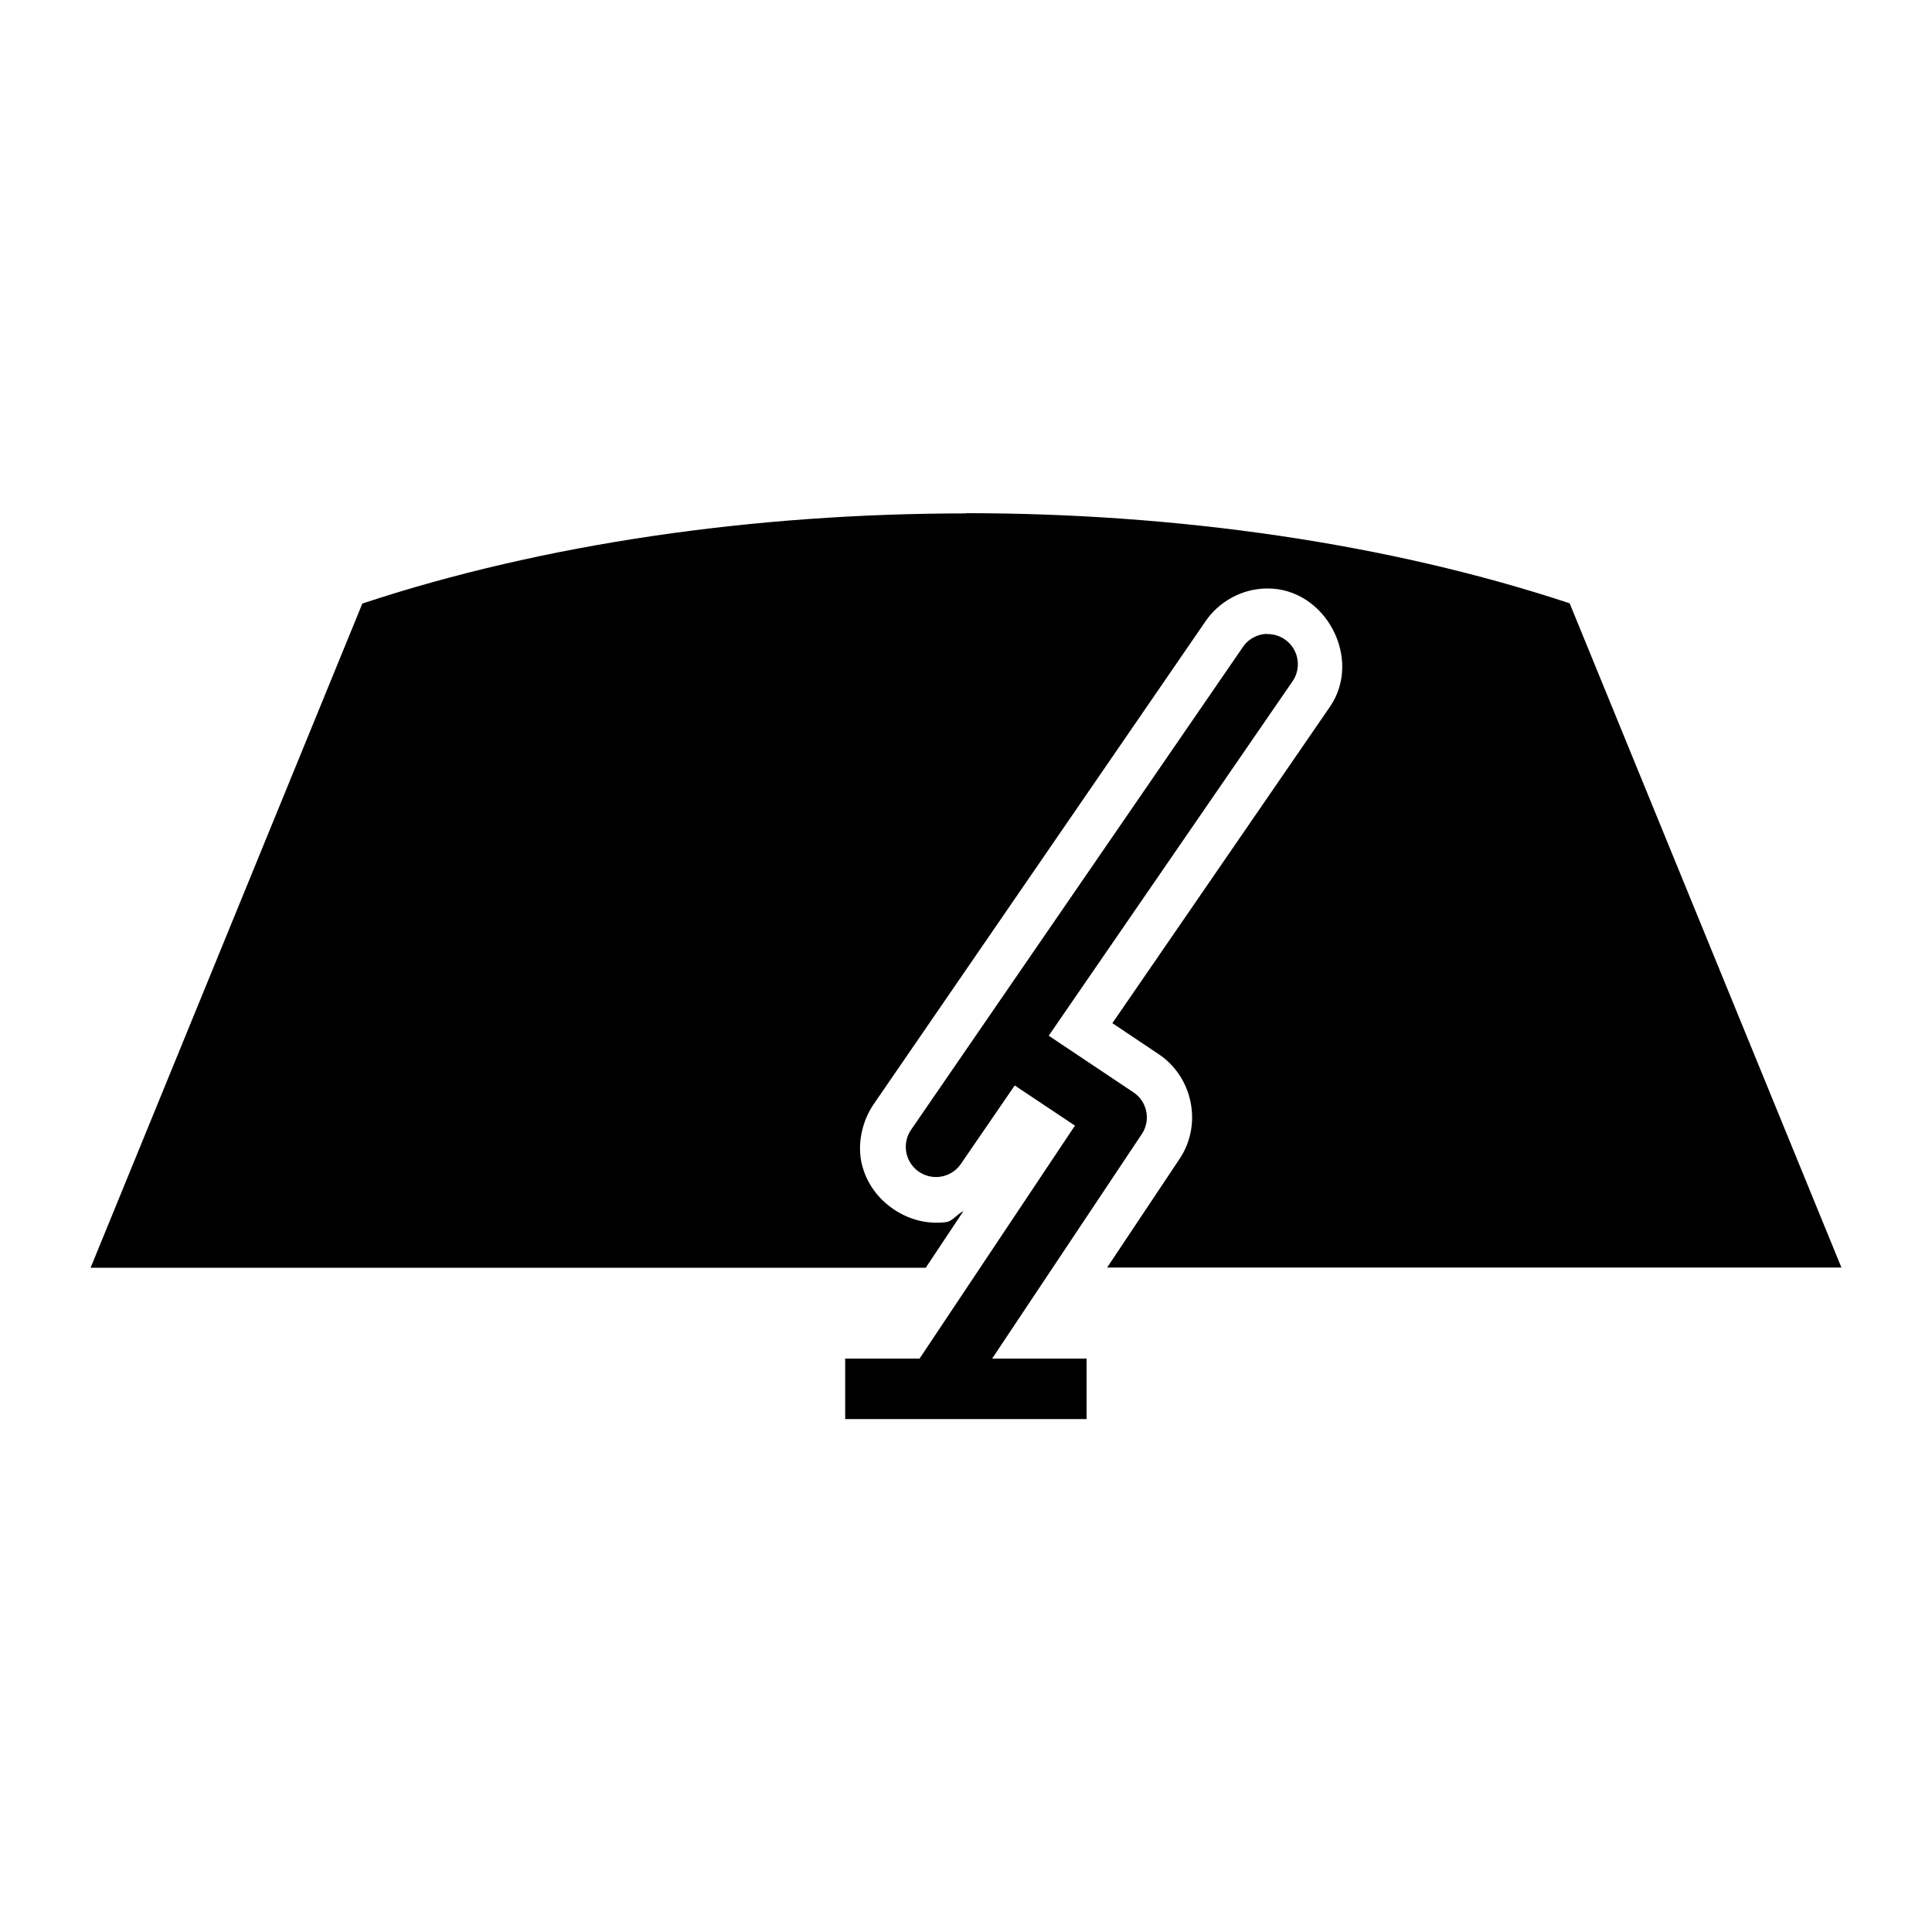
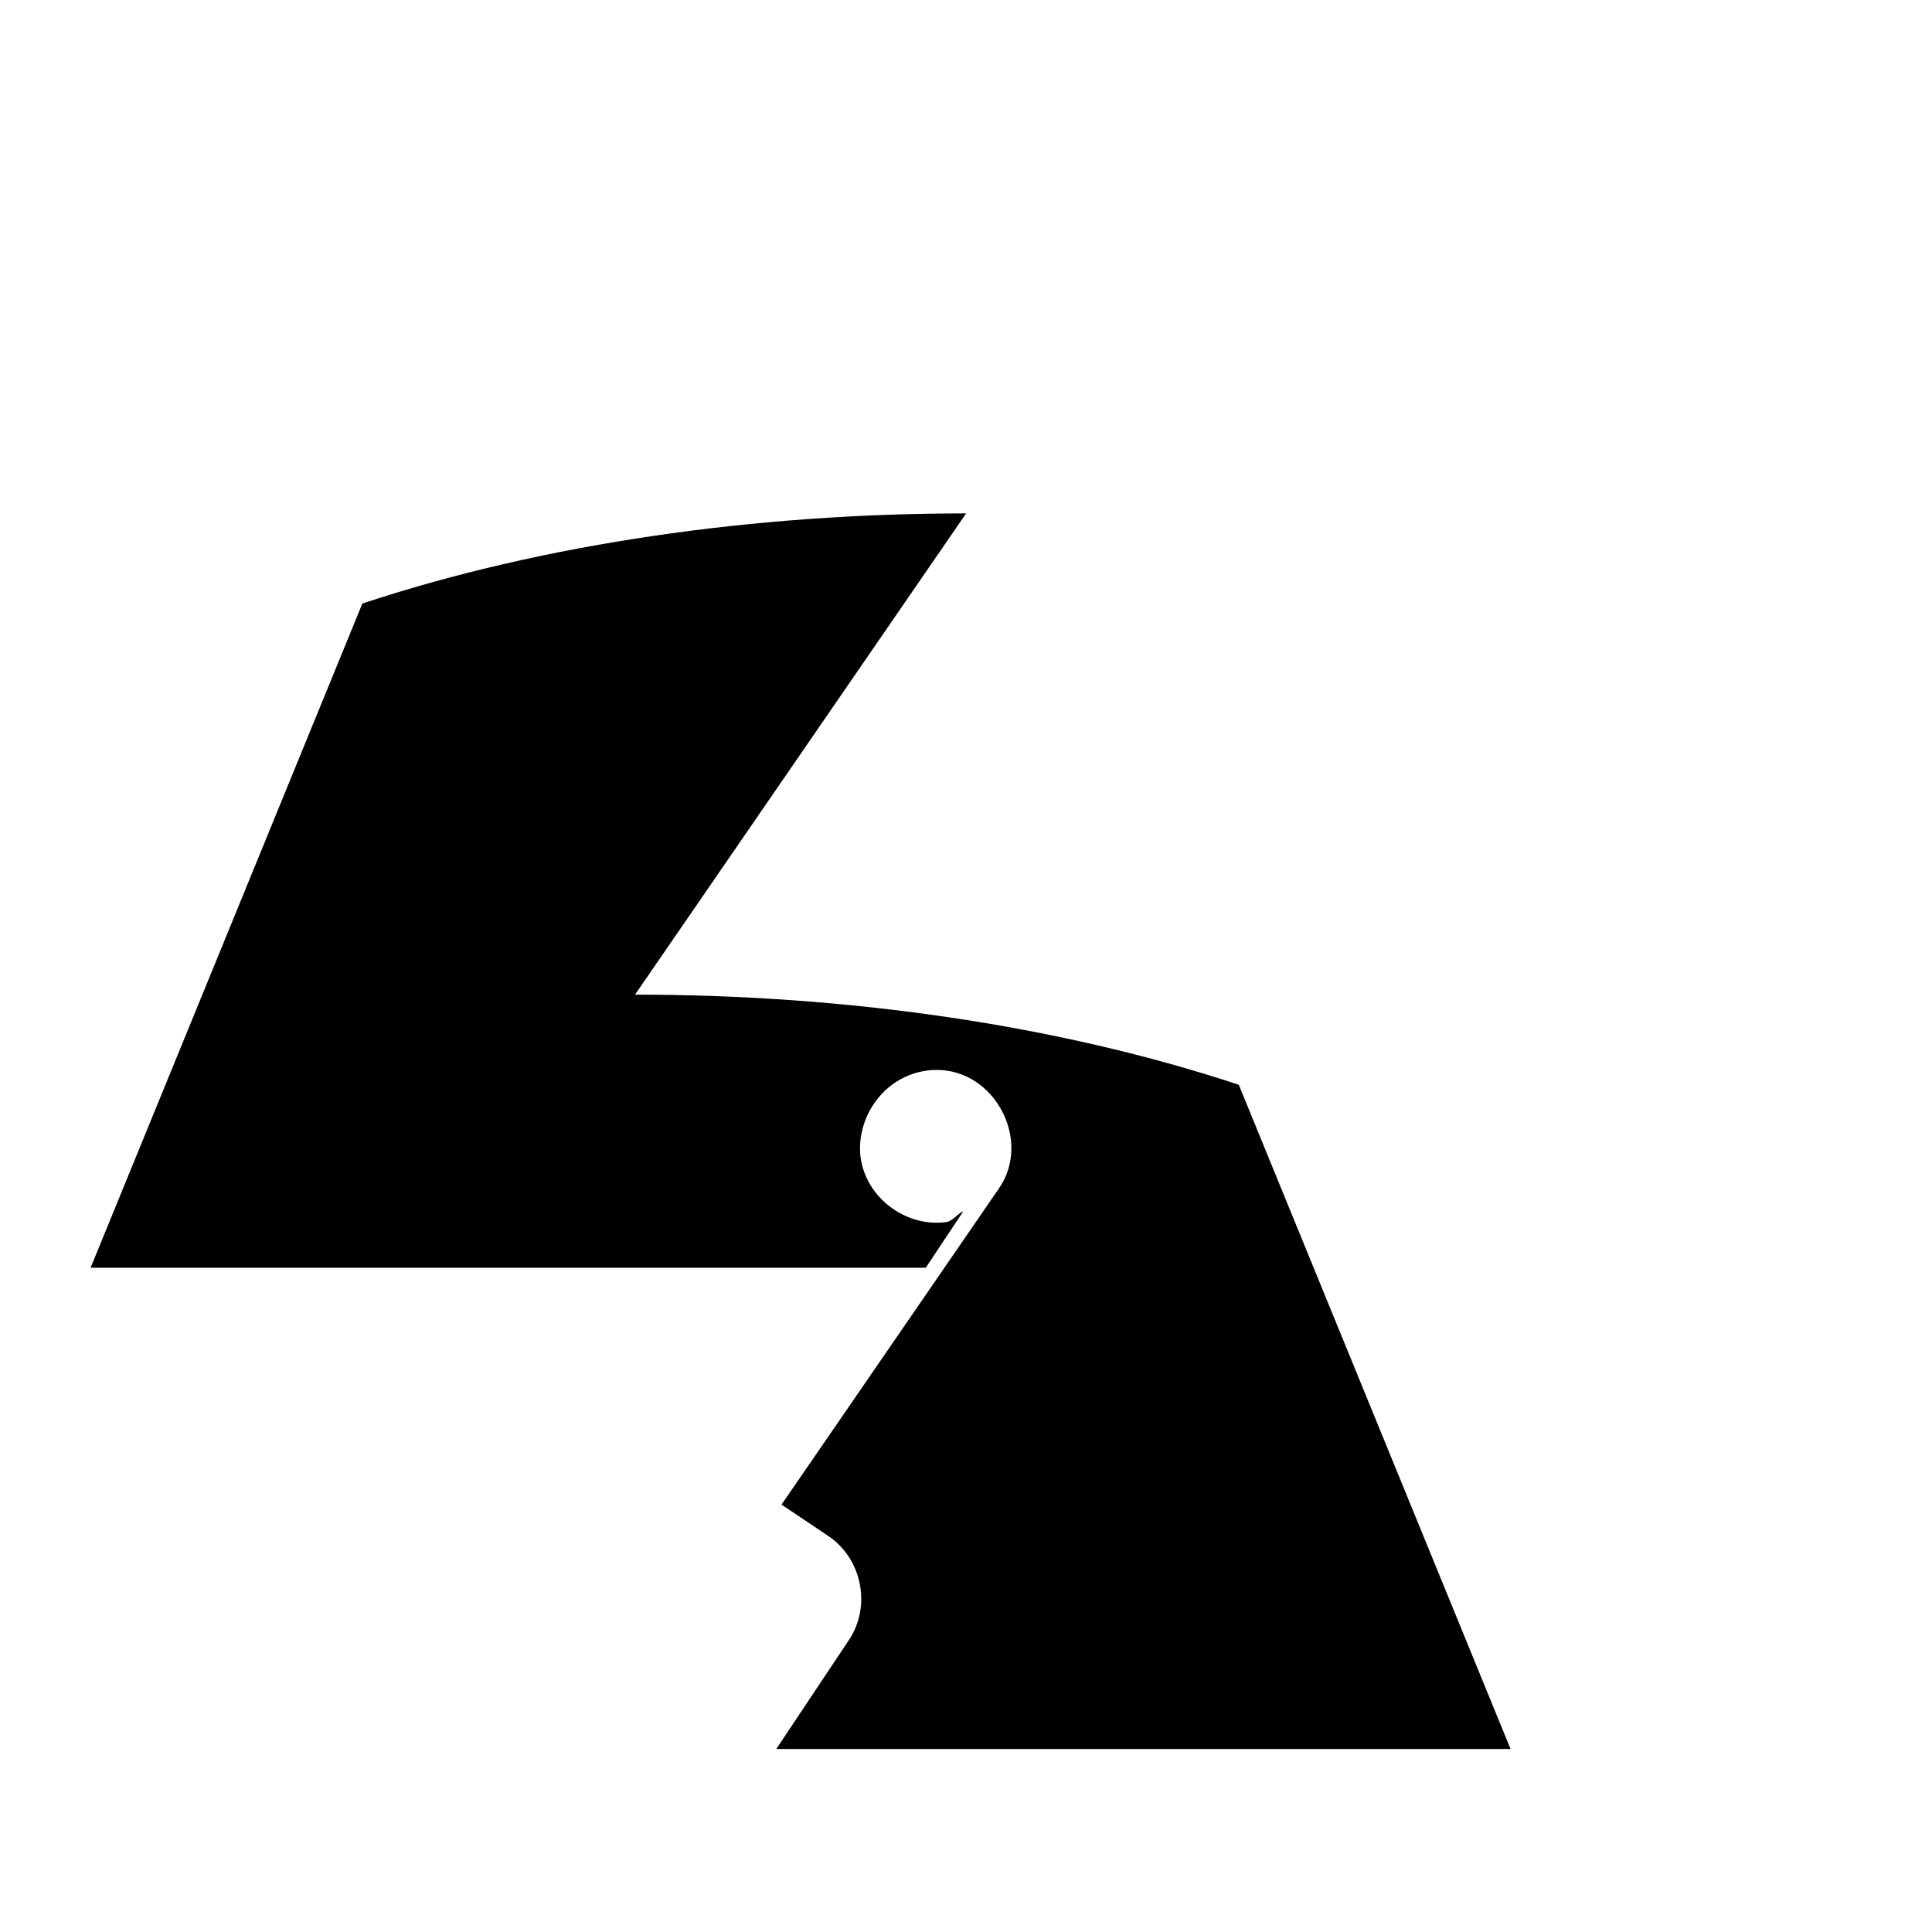
<svg xmlns="http://www.w3.org/2000/svg" viewBox="0 0 8.467 8.467" version="1.1" x="0px" y="0px" width="8px" height="8px">
  <g transform="translate(0,-288.533)">
-     <path d="m 4.234,290.783 c -0.926,0 -1.852,0.132 -2.646,0.395 l -1.191,2.911 3.66,0 0.165,-0.248 c -0.028,0.013 -0.047,0.044 -0.076,0.048 -0.088,0.011 -0.168,-0.014 -0.232,-0.058 -0.064,-0.044 -0.116,-0.11 -0.137,-0.196 -0.021,-0.086 0,-0.189 0.054,-0.266 l 1.45,-2.11 0,0 c 0.06,-0.09 0.162,-0.146 0.271,-0.147 0.258,-0.003 0.423,0.311 0.274,0.522 l -0.951,1.383 0.203,0.136 c 0.15,0.1 0.192,0.308 0.092,0.458 l -0.318,0.477 3.218,0 -1.191,-2.911 c -0.794,-0.263 -1.72,-0.395 -2.646,-0.395 z" style="" display="inline" fill="#000000" fill-rule="evenodd" stroke="none" />
-     <path d="m 5.555,291.311 a 0.132,0.132 0 0 0 -0.109,0.059 l -1.453,2.114 a 0.132,0.132 0 1 0 0.218,0.15 l 0.236,-0.344 0.264,0.176 -0.681,1.021 -0.326,0 0,0.265 0.4,0 0.658,0 0,-0.265 -0.414,0 0.656,-0.984 a 0.132,0.132 0 0 0 -0.037,-0.183 l -0.371,-0.248 1.067,-1.551 a 0.132,0.132 0 0 0 -0.11,-0.209 z" style="color:#000000;font-style:normal;font-variant:normal;font-weight:normal;font-stretch:normal;font-size:medium;line-height:normal;font-family:sans-serif;text-indent:0;text-align:start;text-decoration:none;text-decoration-line:none;text-decoration-style:solid;text-decoration-color:#000000;letter-spacing:normal;word-spacing:normal;text-transform:none;direction:ltr;writing-mode:lr-tb;baseline-shift:baseline;text-anchor:start;white-space:normal;clip-rule:nonzero;display:inline;overflow:visible;visibility:visible;opacity:1;isolation:auto;mix-blend-mode:normal;color-interpolation:sRGB;color-interpolation-filters:linearRGB;solid-color:#000000;solid-opacity:1;fill:#000000;fill-opacity:1;fill-rule:evenodd;stroke:none;stroke-width:1px;stroke-linecap:butt;stroke-linejoin:miter;stroke-miterlimit:4;stroke-dasharray:none;stroke-dashoffset:0;stroke-opacity:1;color-rendering:auto;image-rendering:auto;shape-rendering:auto;text-rendering:auto;enable-background:accumulate" />
+     <path d="m 4.234,290.783 c -0.926,0 -1.852,0.132 -2.646,0.395 l -1.191,2.911 3.66,0 0.165,-0.248 c -0.028,0.013 -0.047,0.044 -0.076,0.048 -0.088,0.011 -0.168,-0.014 -0.232,-0.058 -0.064,-0.044 -0.116,-0.11 -0.137,-0.196 -0.021,-0.086 0,-0.189 0.054,-0.266 c 0.06,-0.09 0.162,-0.146 0.271,-0.147 0.258,-0.003 0.423,0.311 0.274,0.522 l -0.951,1.383 0.203,0.136 c 0.15,0.1 0.192,0.308 0.092,0.458 l -0.318,0.477 3.218,0 -1.191,-2.911 c -0.794,-0.263 -1.72,-0.395 -2.646,-0.395 z" style="" display="inline" fill="#000000" fill-rule="evenodd" stroke="none" />
  </g>
</svg>